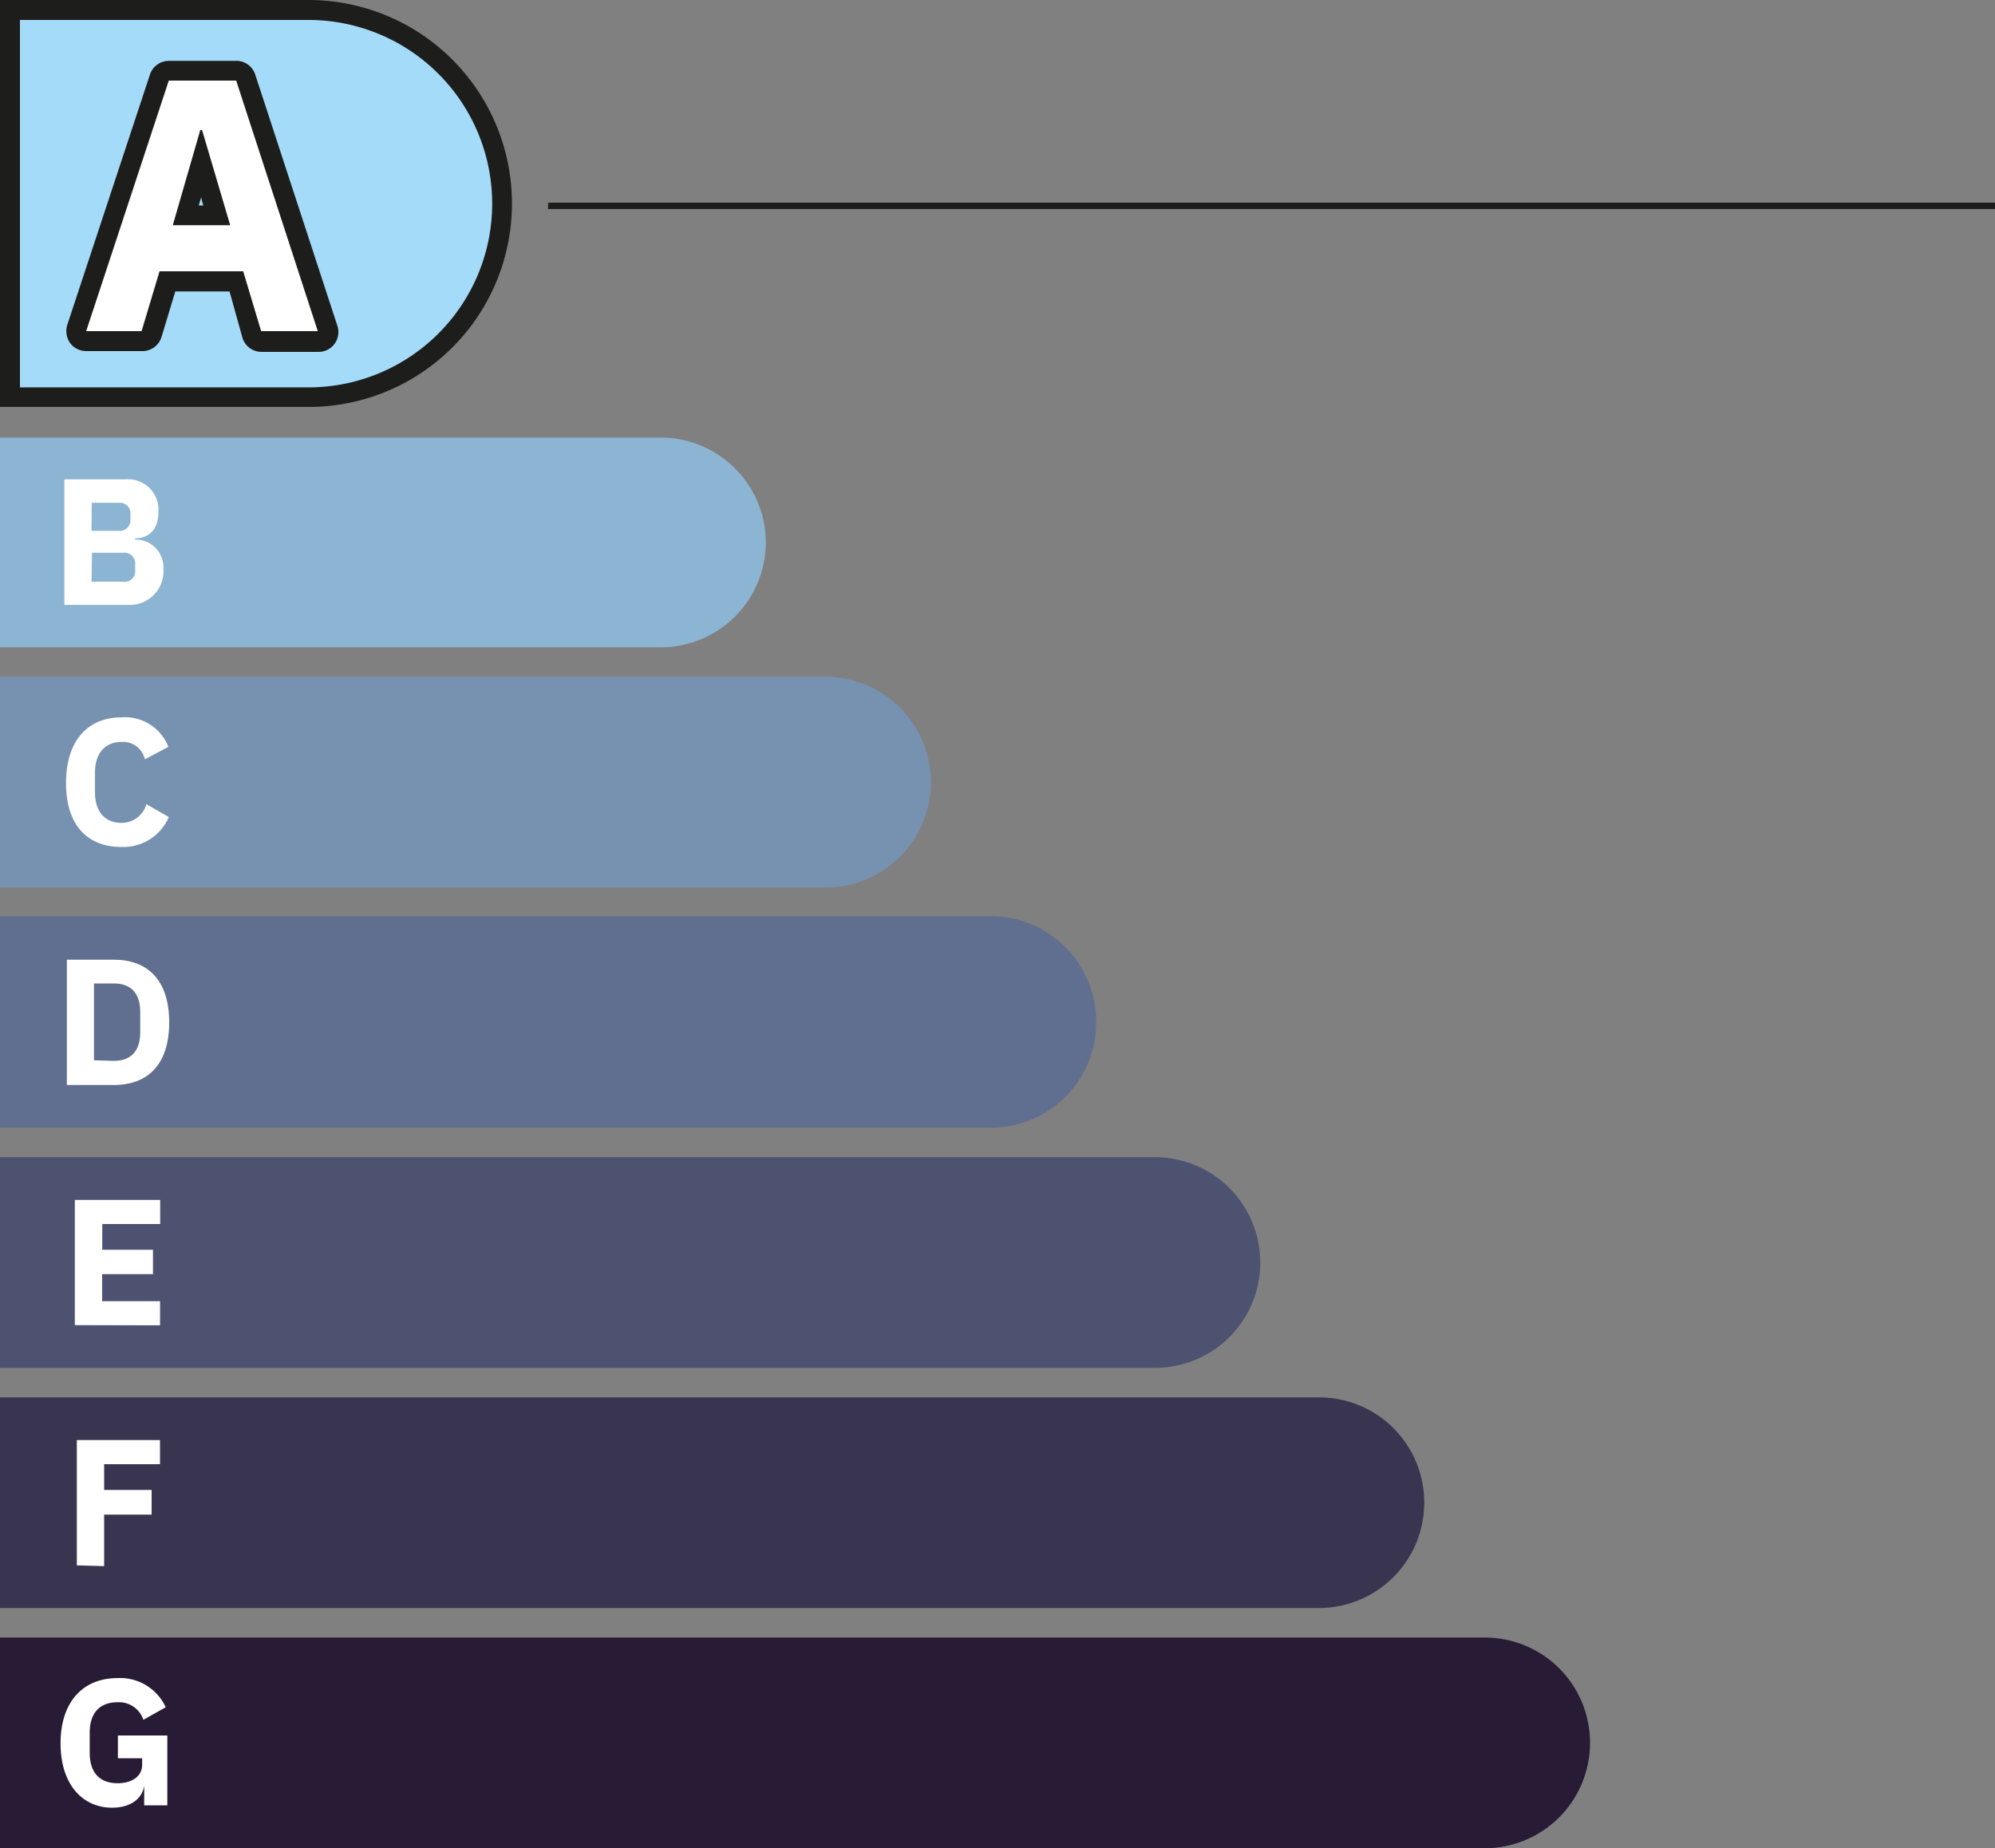
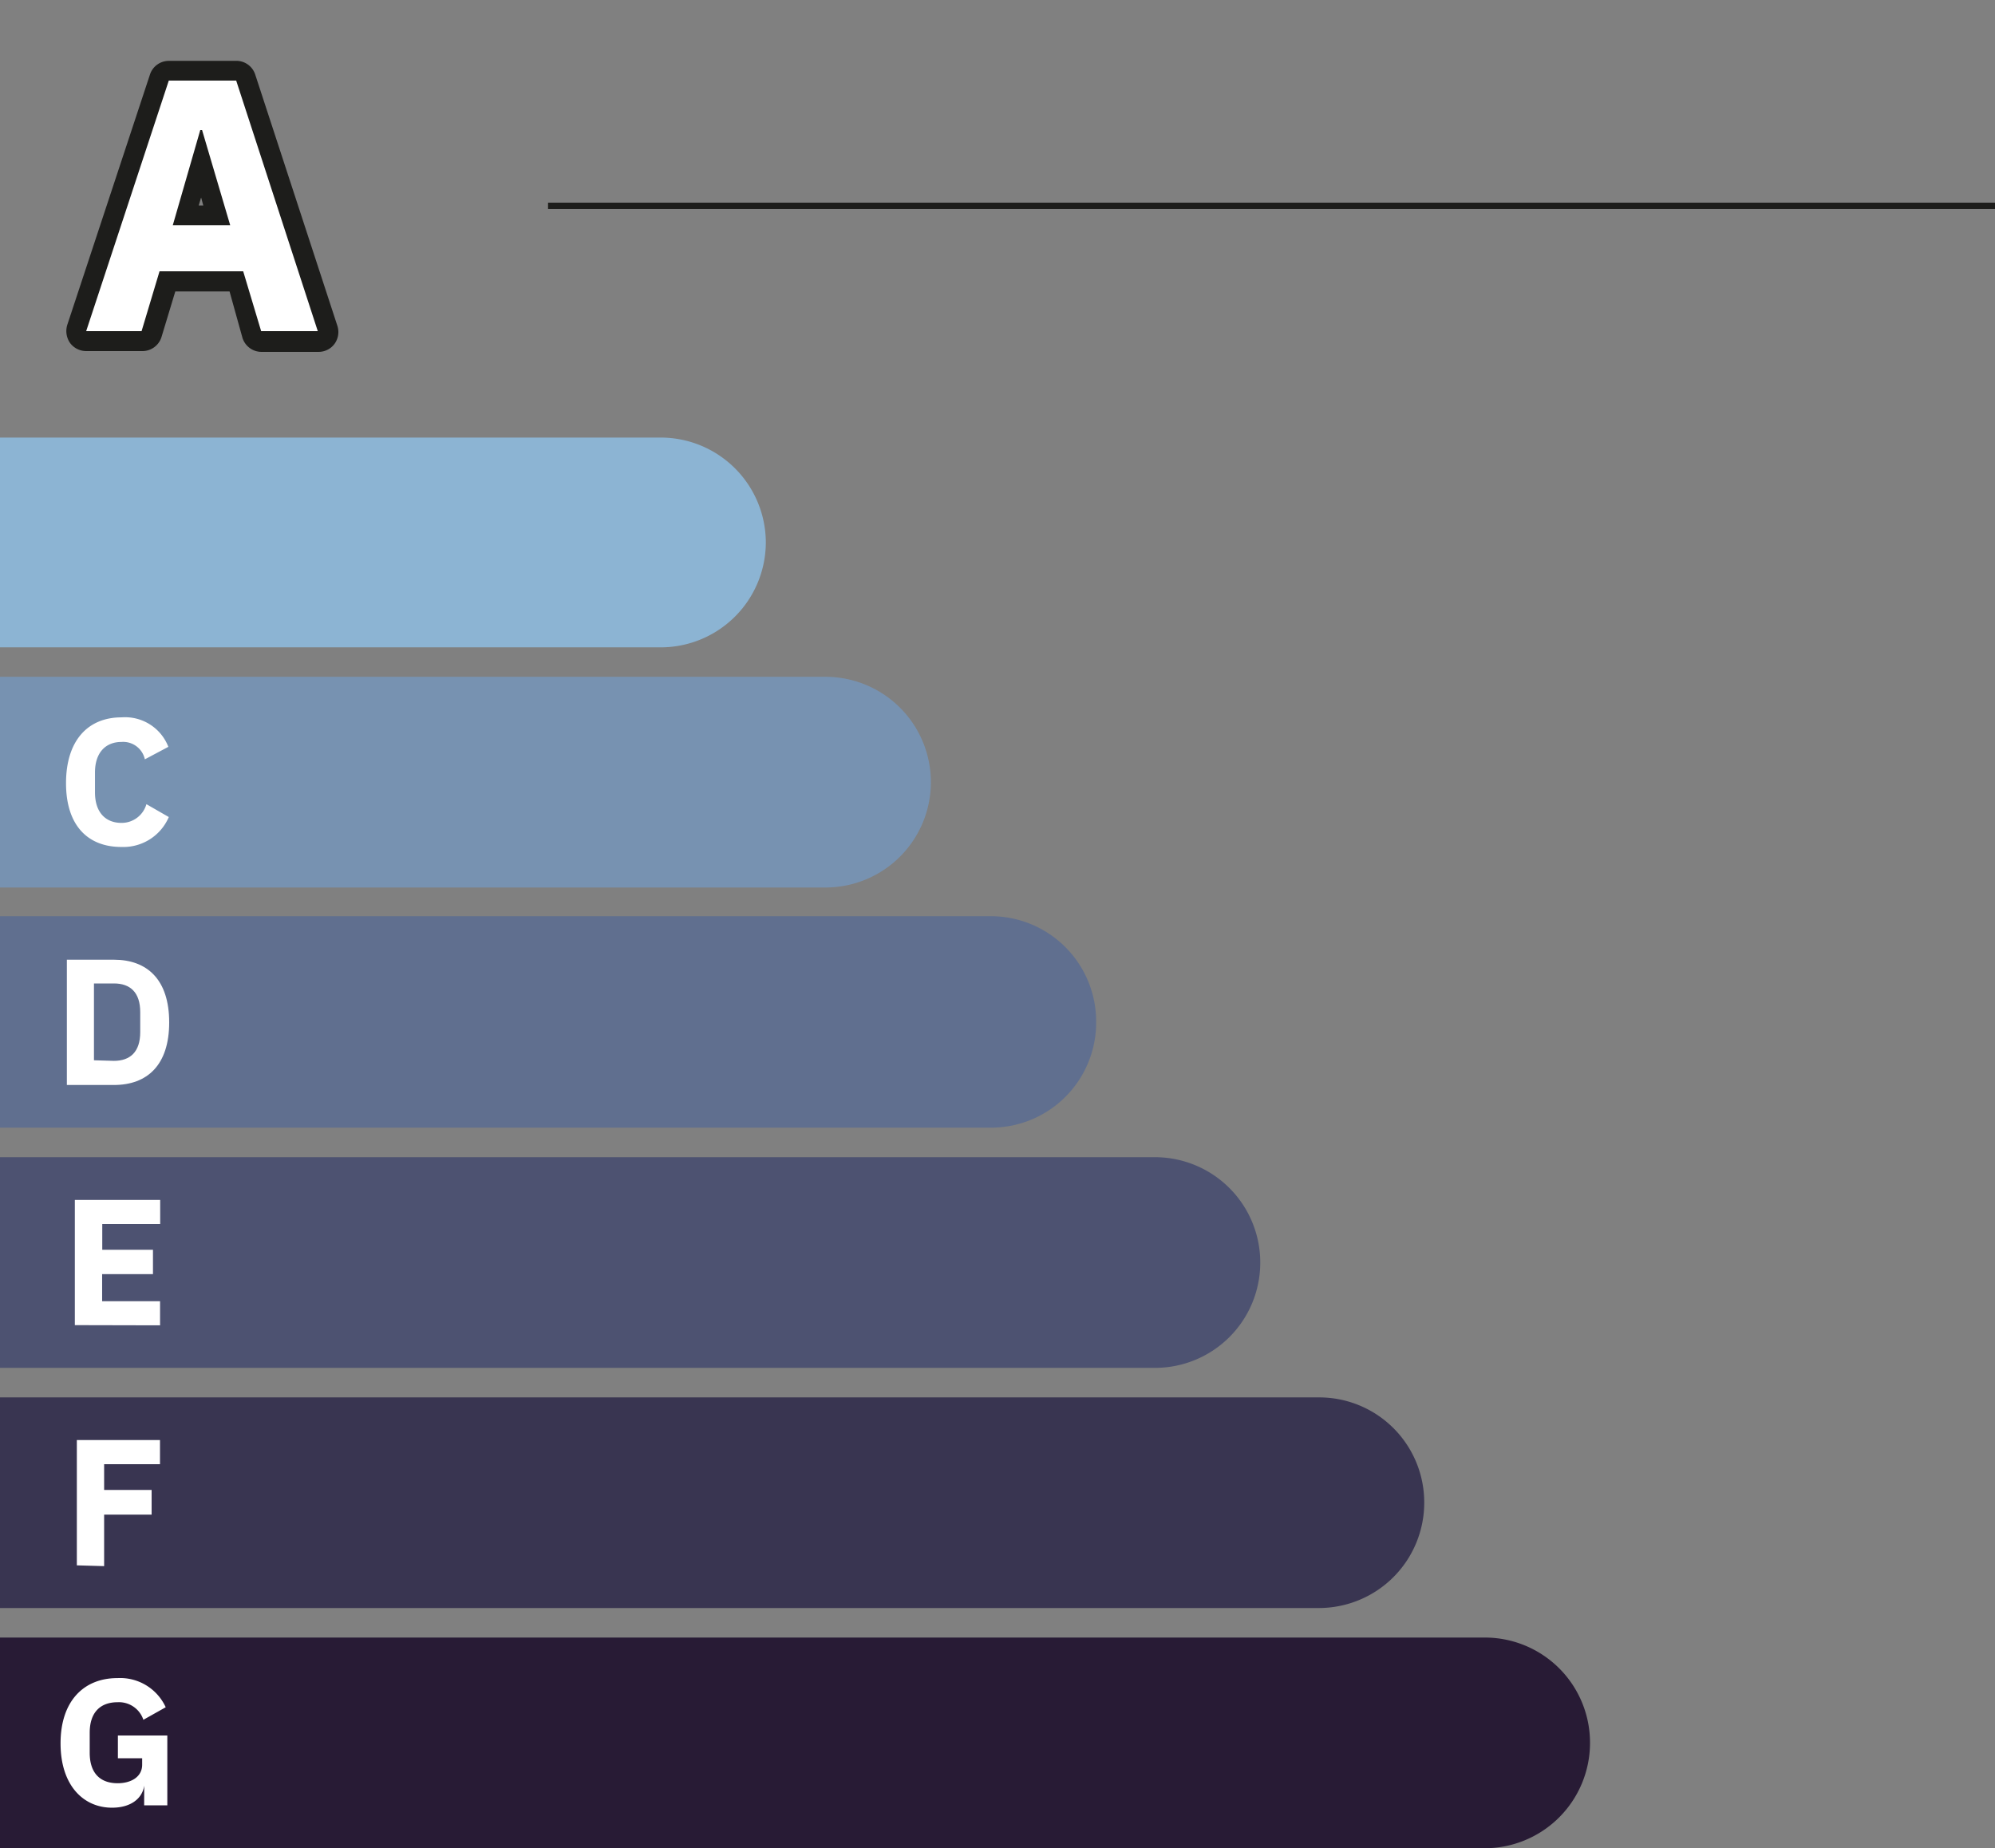
<svg xmlns="http://www.w3.org/2000/svg" viewBox="0 0 310 287.22">
  <rect x="0" y="0" width="310" height="287.22" fill="#808080" stroke="none" />
  <g id="Calque_2" data-name="Calque 2">
    <g id="A">
      <g>
        <path d="M0,100.6H102.67A16.34,16.34,0,0,0,119,84.26h0A16.34,16.34,0,0,0,102.67,68H0Z" fill="#8cb4d3" />
-         <path d="M10,74.49H19.5a4.72,4.72,0,0,1,5.11,4.28,4.21,4.21,0,0,1,0,.71c0,3.1-1.64,4.13-3.62,4.19v.19a4.3,4.3,0,0,1,4.41,4.2c0,.13,0,.26,0,.38A5.25,5.25,0,0,1,20.47,94H10Zm4.22,8h4.22A1.67,1.67,0,0,0,20.27,81a1.13,1.13,0,0,0,0-.26v-.83a1.63,1.63,0,0,0-1.5-1.77,1.4,1.4,0,0,0-.29,0H14.26Zm0,7.91h4.9A1.62,1.62,0,0,0,21,89a1.82,1.82,0,0,0,0-.33v-1a1.65,1.65,0,0,0-1.51-1.77,1.41,1.41,0,0,0-.29,0h-4.9Z" fill="#fff" />
        <path d="M0,137.92H128.4a16.38,16.38,0,0,0,16.25-16.37h0a16.38,16.38,0,0,0-16.25-16.37H0Z" fill="#7792b1" />
        <path d="M10.26,121.71c0-6.61,3.38-10.23,8.62-10.23a7.21,7.21,0,0,1,7.28,4.58L22.51,118a3.45,3.45,0,0,0-3.63-2.7c-2.48,0-4.12,1.67-4.12,4.74v3.1c0,3.1,1.64,4.74,4.12,4.74a4,4,0,0,0,3.87-2.91l3.48,2a7.68,7.68,0,0,1-7.35,4.65C13.64,131.63,10.26,128.28,10.26,121.71Z" fill="#fff" />
-         <path d="M1.55,61.78V1.55h46.5a30.12,30.12,0,0,1-.12,60.23Z" fill="#a4dbf8" />
-         <path d="M47.93,3.1a28.55,28.55,0,0,1,0,57.1H3.1V3.1H47.93m0-3.1H0V63.24H47.93A31.59,31.59,0,0,0,79.55,31.68v0h0A31.62,31.62,0,0,0,47.93,0Z" fill="#1d1d1b" />
        <path d="M0,175.24H154a16.33,16.33,0,0,0,16.33-16.33v0h0A16.37,16.37,0,0,0,154,142.38H0Z" fill="#606f8f" />
        <path d="M10.39,149.14H17.7c5.18,0,8.59,3.1,8.59,9.74s-3.41,9.73-8.59,9.73H10.39Zm7.31,15.72c2.51,0,4.09-1.37,4.09-4.47v-3.1c0-3.1-1.58-4.46-4.09-4.46H14.6v11.94Z" fill="#fff" />
        <path d="M0,212.57H179.46a16.35,16.35,0,0,0,16.37-16.31v-.06h0a16.37,16.37,0,0,0-16.37-16.37H0Z" fill="#4d5271" />
        <path d="M11.63,205.93V186.47H24.89v3.75h-9v4h7.88V198H15.87v4.21h9v3.75Z" fill="#fff" />
        <path d="M0,249.89H204.94a16.37,16.37,0,0,0,16.37-16.37h0A16.32,16.32,0,0,0,205,217.16H0Z" fill="#393551" />
        <path d="M11.94,243.26V223.79H24.86v3.75H16.18v4h7.38v3.84H16.18v8Z" fill="#fff" />
        <path d="M0,287.22H230.7a16.37,16.37,0,0,0,16.37-16.37h0a16.34,16.34,0,0,0-16.3-16.37H0Z" fill="#281b35" />
        <path d="M22.41,277.48h0c-.28,2-2.07,3.44-5,3.44-4.46,0-8-3.47-8-10s3.57-10.14,8.84-10.14a7.79,7.79,0,0,1,7.5,4.53l-3.47,1.95a4,4,0,0,0-4-2.73c-2.64,0-4.34,1.52-4.34,4.75v3.1c0,3.25,1.7,4.74,4.34,4.74,2.11,0,3.81-1,3.81-2.88v-1H18.32V269.7H26v10.85h-3.6Z" fill="#fff" />
        <path d="M40.58,53a1.57,1.57,0,0,1-1.49-1.08l-2.45-8.19H25.92l-2.48,8.19A1.5,1.5,0,0,1,22,53H13.39a1.49,1.49,0,0,1-1.55-1.42,1.31,1.31,0,0,1,.1-.59L24.77,12.18a1.51,1.51,0,0,1,1.46-1H36.7a1.51,1.51,0,0,1,1.46,1l12.68,39a1.53,1.53,0,0,1-.22,1.4,1.5,1.5,0,0,1-1.24.62ZM33.67,33.48l-2.45-8.25-2.39,8.25Z" fill="#fff" />
        <path d="M36.7,12.52,49.38,51.46h-8.8l-2.79-9.3h-13L22,51.46H13.39L26.23,12.52H36.7M26.85,35h8.92L31.4,20.21h-.28L26.85,35M36.77,9.46H26.23a3.08,3.08,0,0,0-2.92,2.1L10.45,50.5a3.25,3.25,0,0,0,.43,2.79,3.12,3.12,0,0,0,2.51,1.27H22a3.11,3.11,0,0,0,3.1-2.2l2.14-7.07h8.43l2,7.19a3.1,3.1,0,0,0,3.1,2.2h8.81A3.06,3.06,0,0,0,52,53.41a3.12,3.12,0,0,0,.43-2.76L39.65,11.56a3.08,3.08,0,0,0-3.1-2.1ZM30.88,31.93l.37-1.24.34,1.24Z" fill="#1d1d1b" />
        <line x1="85.16" y1="31.99" x2="310" y2="31.99" fill="none" stroke="#1d1d1b" stroke-width="0.99" />
      </g>
    </g>
  </g>
</svg>